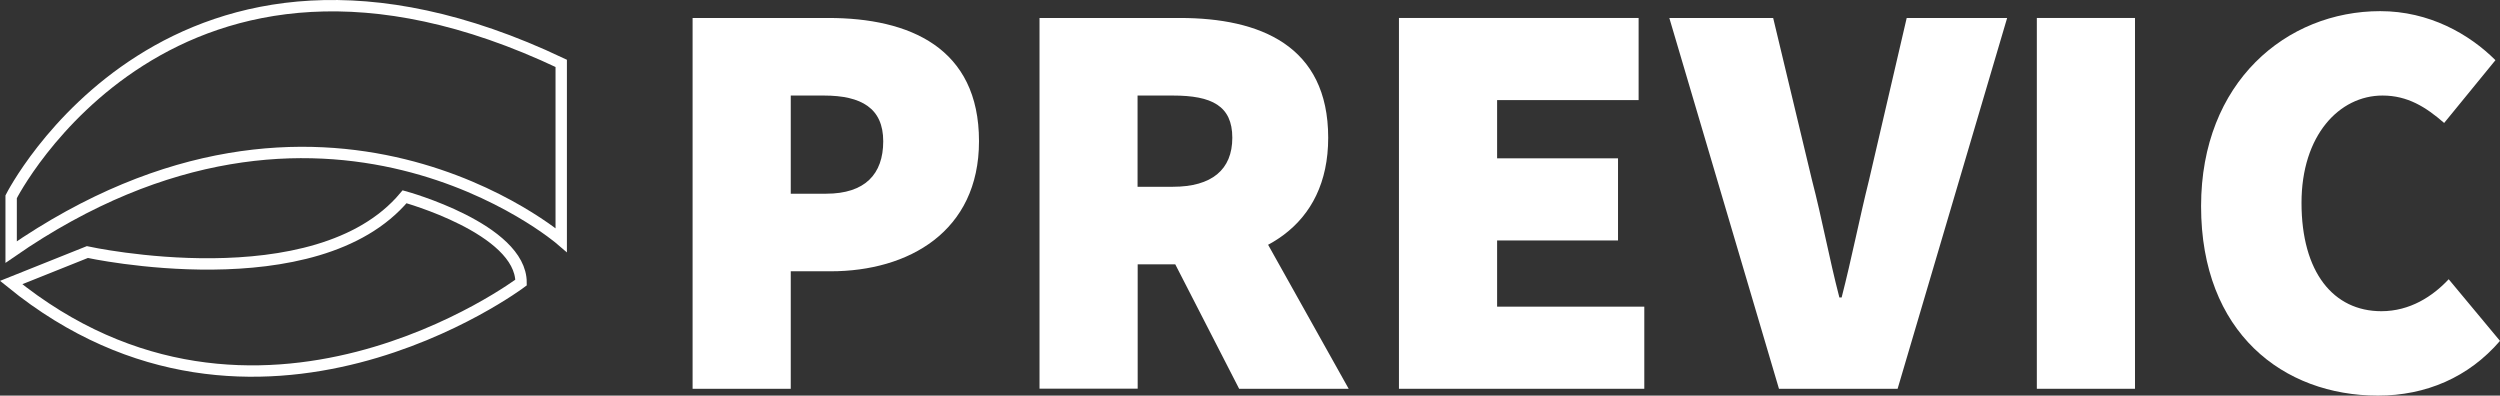
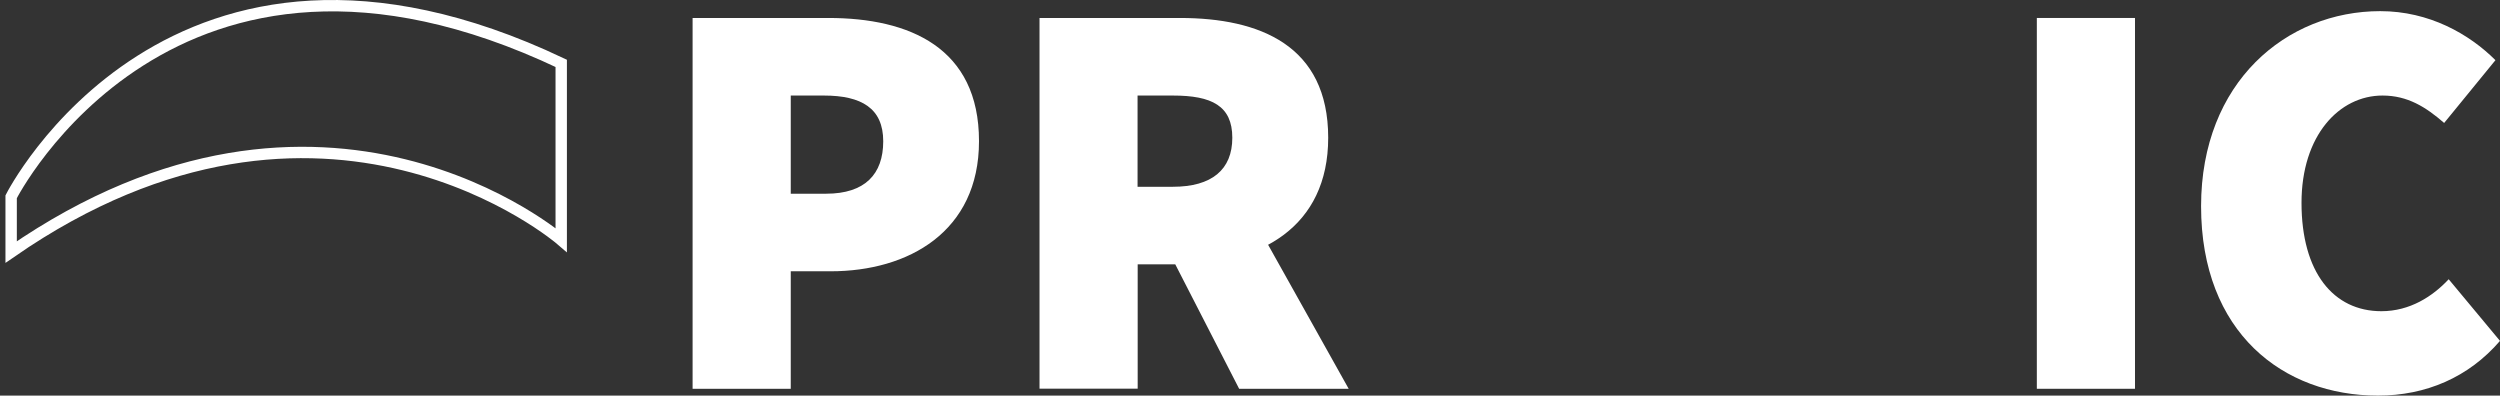
<svg xmlns="http://www.w3.org/2000/svg" version="1.1" id="Layer_1" x="0px" y="0px" viewBox="0 0 219.79 34.78" style="enable-background:new 0 0 219.79 34.78;" xml:space="preserve">
  <rect x="0" y="0" width="219.79" height="34.78" fill="#333333" stroke="none" />
  <style type="text/css">
	.st0{fill:none;stroke:#FFFFFF;stroke-miterlimit:10;}
	.st1{fill:#FFFFFF;}
</style>
  <g>
    <g>
      <g>
		</g>
    </g>
    <g>
      <path class="st0" d="M0.98,22.16V17.3c0,0,14.12-27.97,48.36-11.73V21.1C49.34,21.1,28.52,3.1,0.98,22.16z" />
-       <path class="st0" d="M7.68,22.16c0,0,20.12,4.4,27.89-4.86c0,0,10.24,2.81,10.24,7.54c0,0-23.29,17.51-44.83,0L7.68,22.16z" />
      <g>
        <path class="st1" d="M60.89,1.58h11.94c7.12,0,13.24,2.61,13.24,10.83c0,7.97-6.22,11.44-13.04,11.44h-3.51v10.33h-8.63V1.58z      M72.63,17.03c3.41,0,5.02-1.71,5.02-4.61S75.74,8.4,72.43,8.4h-2.91v8.63H72.63z" />
        <path class="st1" d="M91.39,1.58h12.34c7.02,0,13.04,2.41,13.04,10.53c0,7.88-6.02,11.13-13.04,11.13h-3.71v10.93h-8.63V1.58z      M103.12,16.42c3.41,0,5.22-1.5,5.22-4.31s-1.81-3.71-5.22-3.71h-3.11v8.02H103.12z M102.17,20.99l5.82-5.72l10.58,18.91h-9.63     L102.17,20.99z" />
-         <path class="st1" d="M122.99,1.58h21.07V8.8h-12.44v5.12h10.63v7.22h-10.63v5.82h12.94v7.22h-21.57V1.58z" />
-         <path class="st1" d="M146.76,1.58h9.13l3.41,14.24c0.9,3.46,1.5,6.82,2.41,10.33h0.2c0.9-3.51,1.55-6.87,2.41-10.33l3.31-14.24     h8.83l-9.63,32.6h-10.43L146.76,1.58z" />
        <path class="st1" d="M179.07,1.58h8.63v32.6h-8.63V1.58z" />
        <path class="st1" d="M193.51,18.13c0-10.93,7.52-17.15,15.75-17.15c4.31,0,7.82,2.01,10.13,4.31l-4.51,5.52     c-1.61-1.4-3.21-2.41-5.42-2.41c-3.81,0-7.12,3.51-7.12,9.43c0,6.12,2.81,9.53,7.02,9.53c2.51,0,4.51-1.3,5.92-2.81l4.51,5.42     c-2.76,3.21-6.52,4.81-10.73,4.81C200.74,34.78,193.51,29.26,193.51,18.13z" />
      </g>
    </g>
  </g>
</svg>